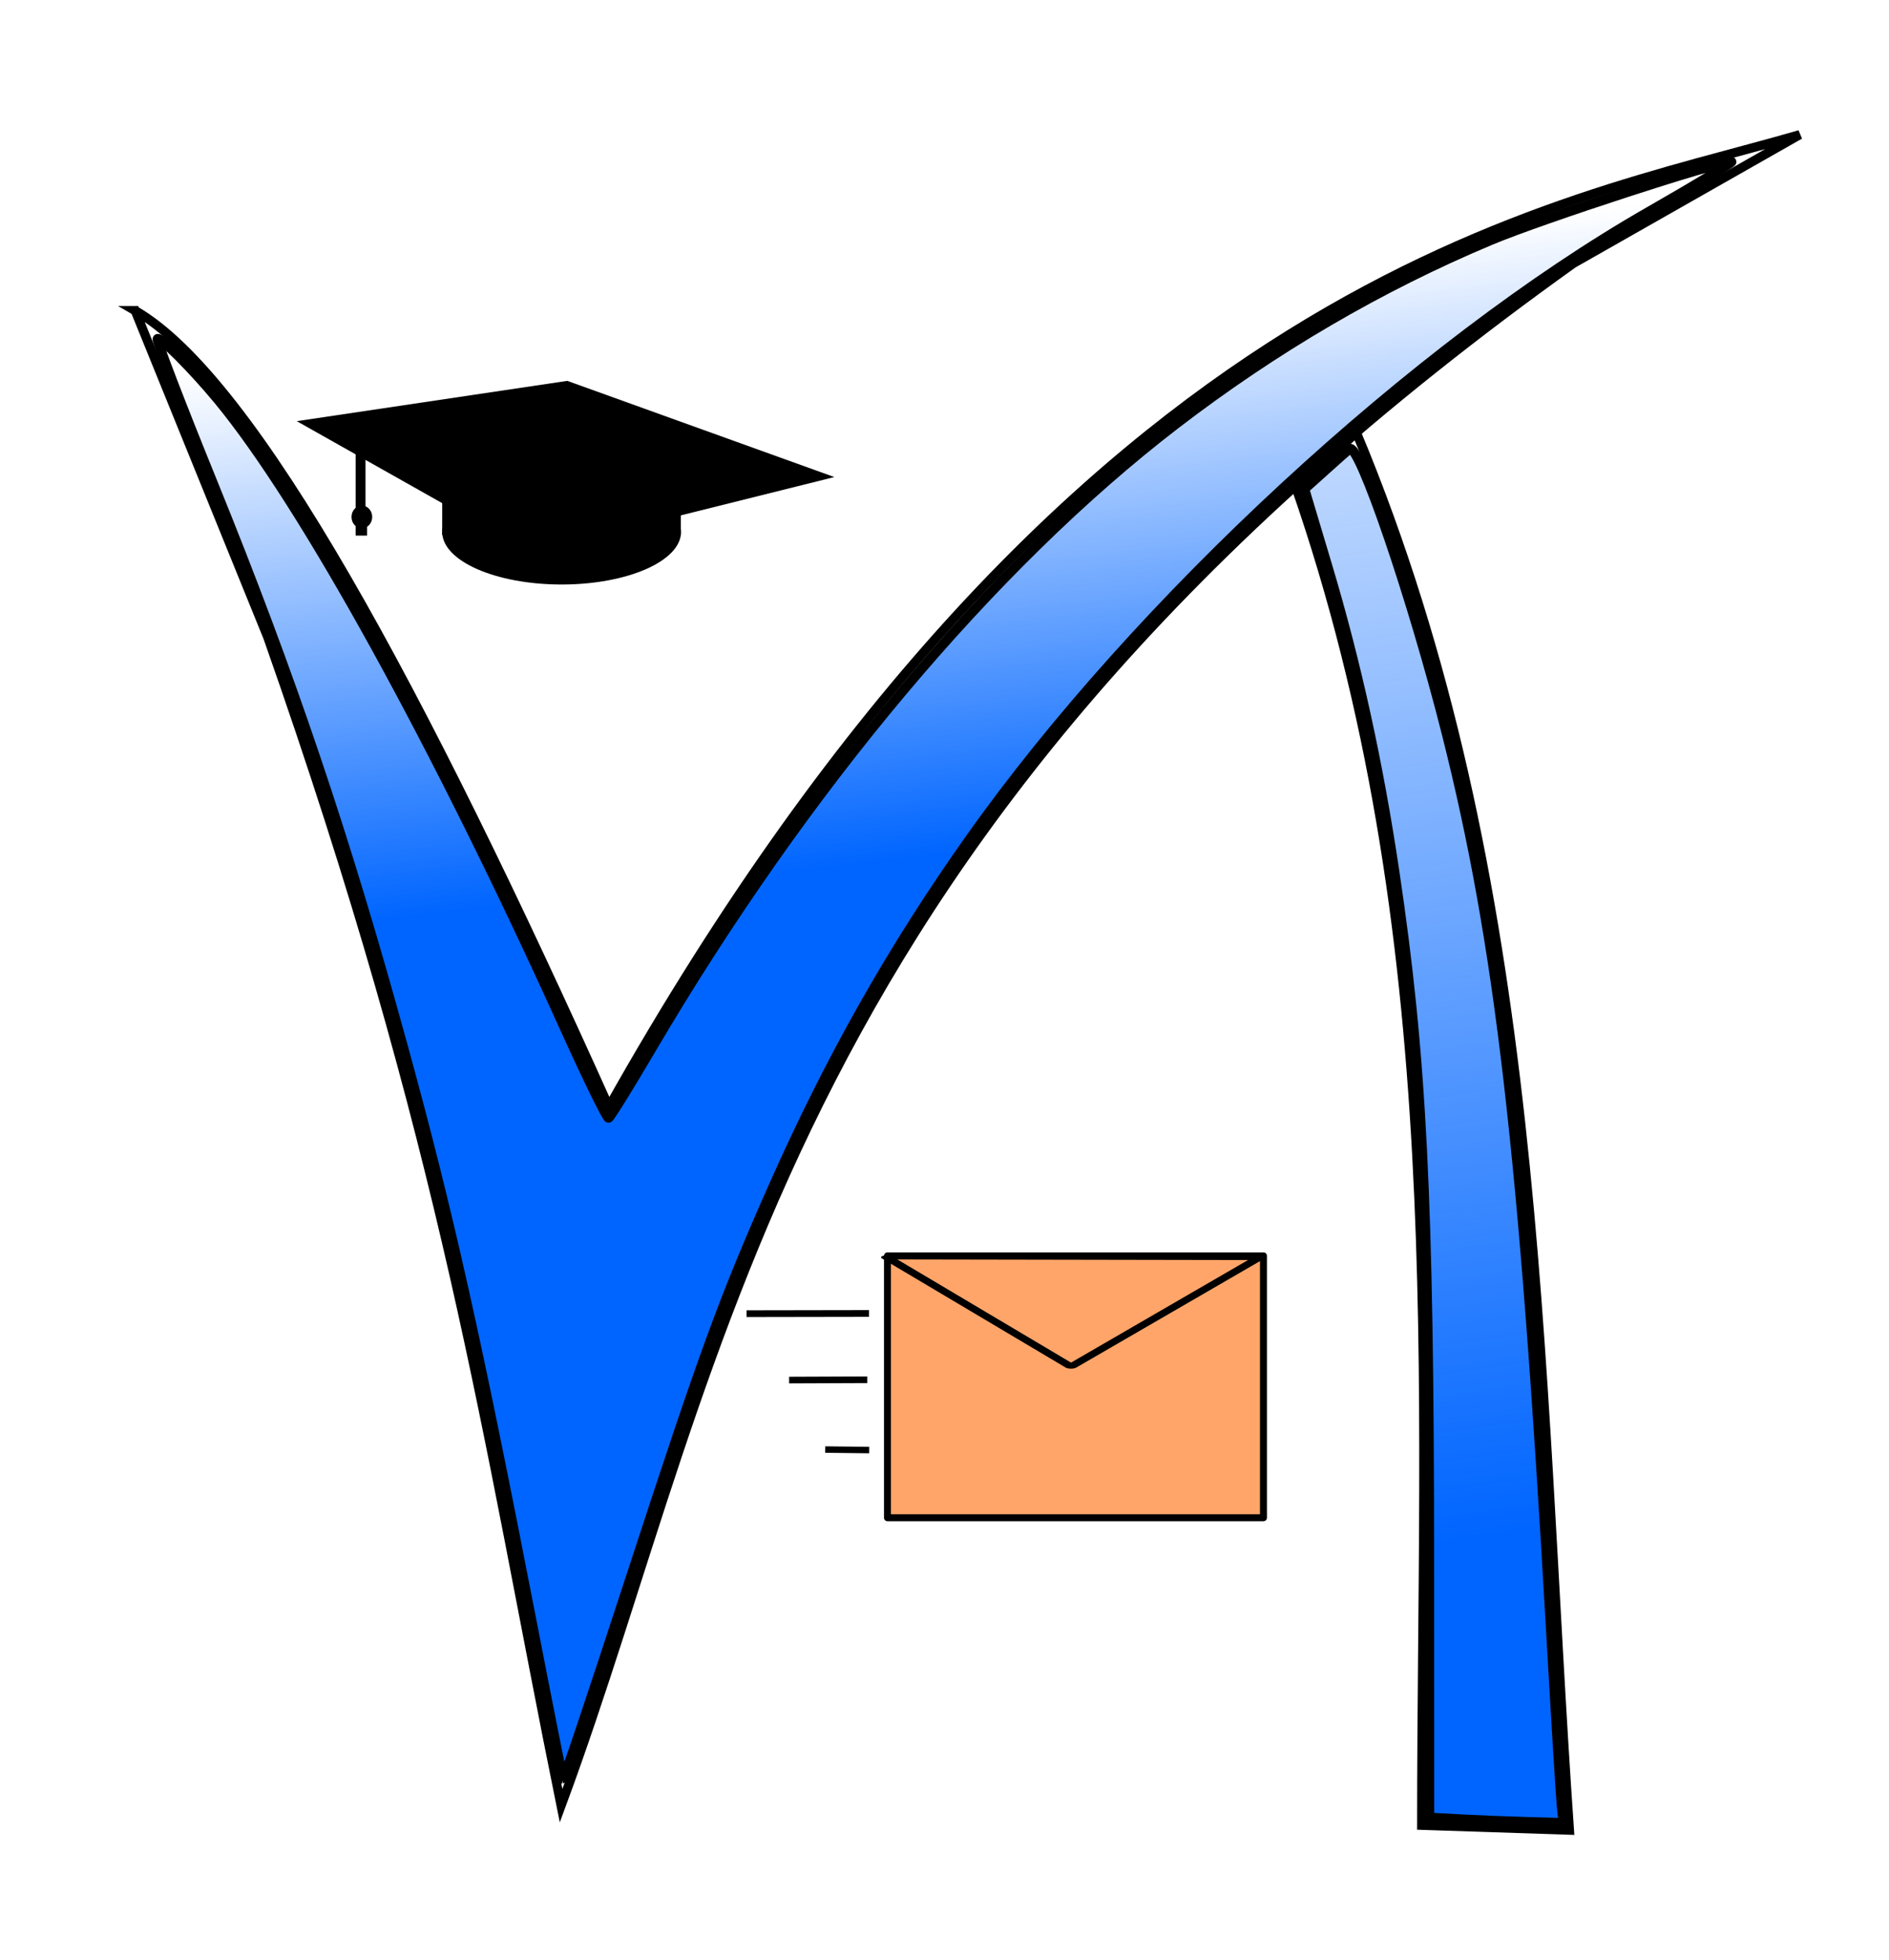
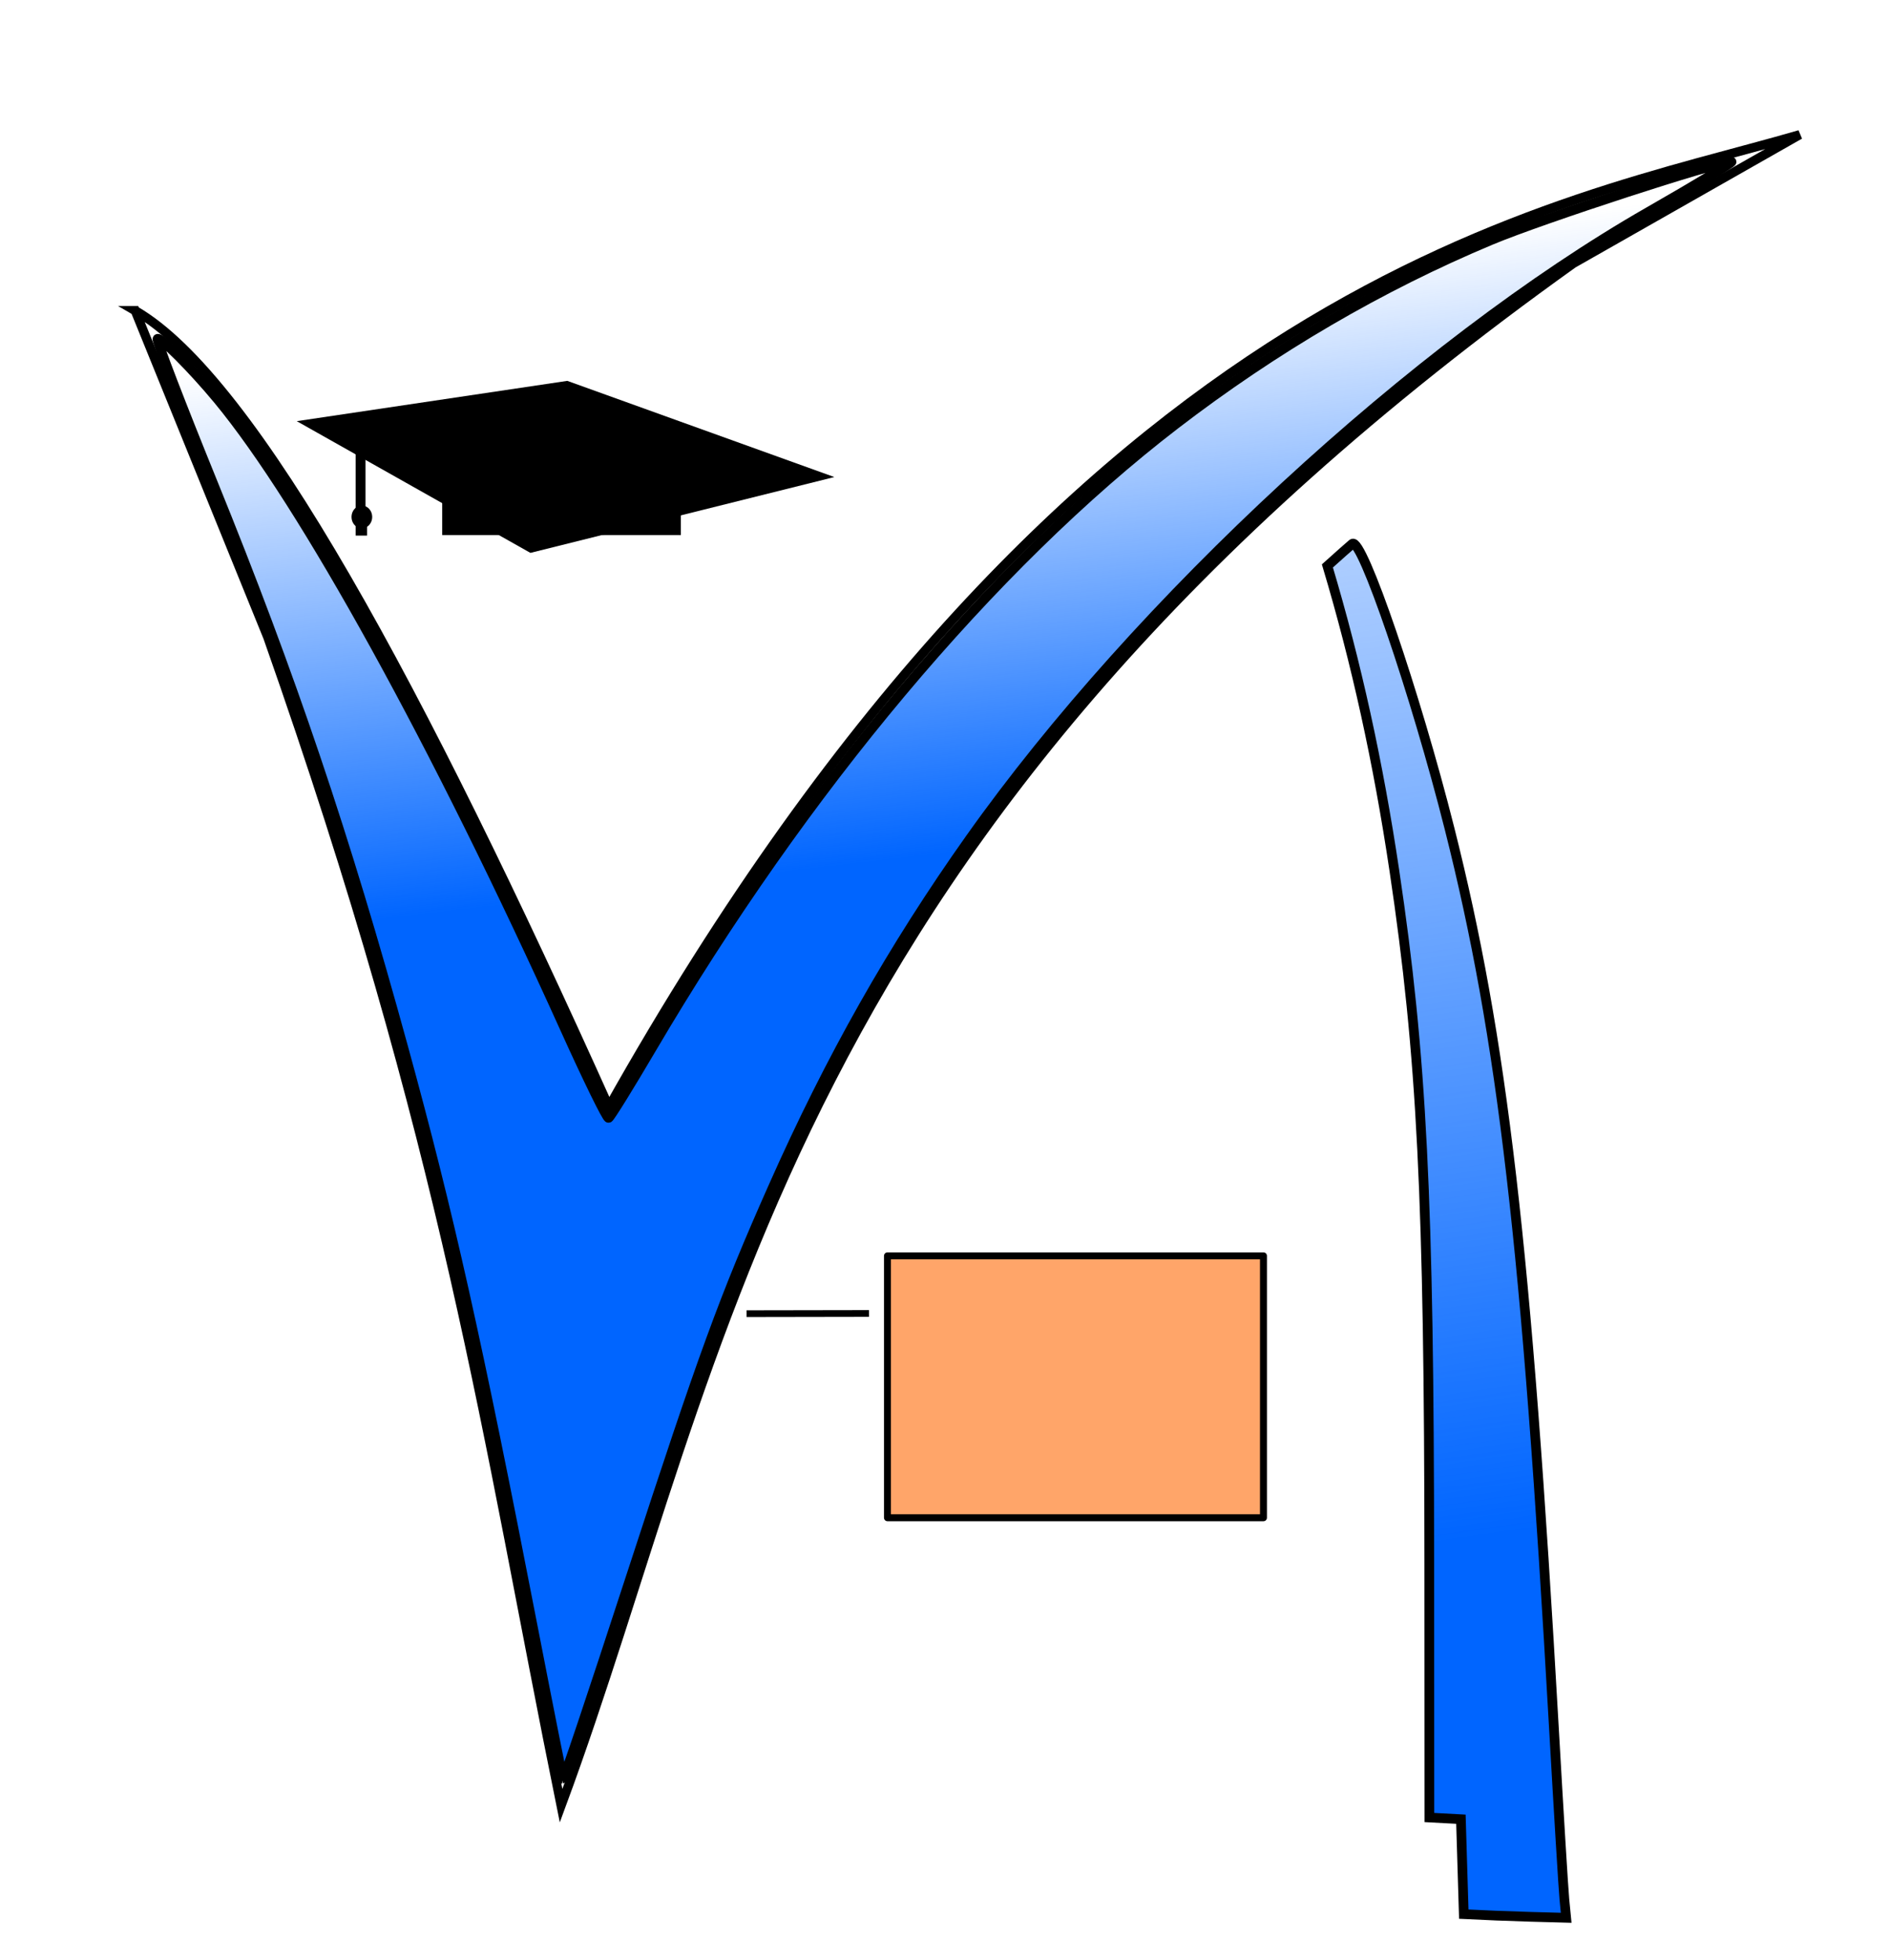
<svg xmlns="http://www.w3.org/2000/svg" xmlns:ns1="http://www.inkscape.org/namespaces/inkscape" xmlns:ns2="http://sodipodi.sourceforge.net/DTD/sodipodi-0.dtd" xmlns:xlink="http://www.w3.org/1999/xlink" width="43.101mm" height="44.71mm" viewBox="0 0 152.721 158.422" id="svg3509" version="1.1" ns1:version="0.92.4 (5da689c313, 2019-01-14)" ns2:docname="logo-iesvegadelturia-mail.svg" ns1:export-filename="C:\Users\erasmus\Downloads\Secretaría\logo-iesvegadelturia-edd.png" ns1:export-xdpi="59.082561" ns1:export-ydpi="59.082561">
  <defs id="defs3511">
    <ns1:perspective ns2:type="inkscape:persp3d" ns1:vp_x="140.94543 : 220.64486 : 1" ns1:vp_y="284.8083 : -958.5845 : 0" ns1:vp_z="-5.4509053 : 177.14856 : 1" ns1:persp3d-origin="60.227262 : 224.20691 : 1" id="perspective96" />
    <linearGradient gradientUnits="userSpaceOnUse" y2="121.002" x2="409.112" y1="271.009" x1="428.305" id="linearGradient3241-521" xlink:href="#linearGradient3235-873" ns1:collect="always" gradientTransform="matrix(0.696,0,0,0.782,99.299,339.763)" />
    <linearGradient id="linearGradient3235-873" ns1:collect="always">
      <stop id="stop7063" offset="0" style="stop-color:#0065ff;stop-opacity:1;" />
      <stop id="stop7065" offset="1" style="stop-color:#0065ff;stop-opacity:0;" />
    </linearGradient>
    <filter ns1:label="Metallized Paint" ns1:menu="Materials" ns1:menu-tooltip="Metallized effect with a soft lighting, slightly translucent at the edges" style="color-interpolation-filters:sRGB" id="filter4670">
      <feGaussianBlur stdDeviation="1" result="result1" id="feGaussianBlur4672" />
      <feComposite in="result1" in2="result1" result="result4" operator="in" id="feComposite4674" />
      <feBlend in="result1" mode="screen" result="result5" in2="result4" id="feBlend4676" />
      <feGaussianBlur stdDeviation="8" result="result6" in="result5" id="feGaussianBlur4678" />
      <feComposite operator="atop" in="result6" in2="result5" result="result8" id="feComposite4680" />
      <feComposite operator="in" result="fbSourceGraphic" in="result6" in2="result8" id="feComposite4682" />
      <feGaussianBlur result="result0" in="fbSourceGraphic" stdDeviation="2.5" id="feGaussianBlur4684" />
      <feSpecularLighting specularExponent="45" specularConstant="1.5" surfaceScale="1" lighting-color="#ffffff" result="result1" in="result0" id="feSpecularLighting4686">
        <fePointLight z="21000" y="-9000" x="-6000" id="fePointLight4688" />
      </feSpecularLighting>
      <feComposite operator="in" result="result2" in="result1" in2="fbSourceGraphic" id="feComposite4690" />
      <feComposite k4="0" k1="0" k3="1" k2="1" operator="arithmetic" result="result4" in="fbSourceGraphic" in2="result2" id="feComposite4692" />
      <feComposite operator="in" in2="result4" result="result91" id="feComposite4694" />
      <feBlend mode="multiply" in2="result91" id="feBlend4696" />
    </filter>
    <linearGradient gradientUnits="userSpaceOnUse" y2="145.245" x2="331.33" y1="203.329" x1="337.391" id="linearGradient3233-925" xlink:href="#linearGradient3235-873" ns1:collect="always" gradientTransform="matrix(0.696,0,0,0.782,99.299,339.763)" />
    <filter ns1:label="Metallized Paint" ns1:menu="Materials" ns1:menu-tooltip="Metallized effect with a soft lighting, slightly translucent at the edges" style="color-interpolation-filters:sRGB" id="filter4698">
      <feGaussianBlur stdDeviation="1" result="result1" id="feGaussianBlur4700" />
      <feComposite in="result1" in2="result1" result="result4" operator="in" id="feComposite4702" />
      <feBlend in="result1" mode="screen" result="result5" in2="result4" id="feBlend4704" />
      <feGaussianBlur stdDeviation="8" result="result6" in="result5" id="feGaussianBlur4706" />
      <feComposite operator="atop" in="result6" in2="result5" result="result8" id="feComposite4708" />
      <feComposite operator="in" result="fbSourceGraphic" in="result6" in2="result8" id="feComposite4710" />
      <feGaussianBlur result="result0" in="fbSourceGraphic" stdDeviation="2.5" id="feGaussianBlur4712" />
      <feSpecularLighting specularExponent="45" specularConstant="1.5" surfaceScale="1" lighting-color="#ffffff" result="result1" in="result0" id="feSpecularLighting4714">
        <fePointLight z="21000" y="-9000" x="-6000" id="fePointLight4716" />
      </feSpecularLighting>
      <feComposite operator="in" result="result2" in="result1" in2="fbSourceGraphic" id="feComposite4718" />
      <feComposite k4="0" k1="0" k3="1" k2="1" operator="arithmetic" result="result4" in="fbSourceGraphic" in2="result2" id="feComposite4720" />
      <feComposite operator="in" in2="result4" result="result91" id="feComposite4722" />
      <feBlend mode="multiply" in2="result91" id="feBlend4724" />
    </filter>
  </defs>
  <ns2:namedview id="base" pagecolor="#ffffff" bordercolor="#666666" borderopacity="1.0" ns1:pageopacity="0.0" ns1:pageshadow="2" ns1:zoom="3.959798" ns1:cx="44.951299" ns1:cy="52.698144" ns1:document-units="px" ns1:current-layer="layer1" showgrid="false" fit-margin-top="0" fit-margin-left="0" fit-margin-right="0" fit-margin-bottom="0" ns1:window-width="2736" ns1:window-height="1699" ns1:window-x="-13" ns1:window-y="-13" ns1:window-maximized="1" />
  <g ns1:label="Capa 1" ns1:groupmode="layer" id="layer1" transform="translate(-277.773,-427.437)" style="display:inline">
    <path ns2:nodetypes="ccccccc" ns1:connector-curvature="0" id="path3217" d="m 288.699,452.535 10.721,26.394 c 14.655,41.596 17.639,64.519 23.715,94.445 13.448,-36.335 17.509,-78.702 81.822,-124.639 l 18.324,-10.416 c -19.606,5.715 -58.352,11.146 -96.281,78.585 -15.22,-33.858 -28.686,-58.85 -38.302,-64.369 z" style="display:inline;fill:none;stroke:#000000;stroke-width:0.738px;stroke-linecap:butt;stroke-linejoin:miter;stroke-opacity:1" />
-     <path ns2:nodetypes="ccccc" ns1:connector-curvature="0" id="path3219" d="m 382.521,466.751 c 12.536,36.067 10.19,72.135 10.19,108.202 l 11.947,0.395 c -2.649,-38.143 -2.144,-76.793 -17.218,-112.941 z" style="display:inline;fill:none;stroke:#000000;stroke-width:0.738px;stroke-linecap:butt;stroke-linejoin:miter;stroke-opacity:1" />
    <path ns1:connector-curvature="0" id="path3223" d="m 320.837,558.856 c -4.538,-23.352 -6.76,-33.281 -10.47,-46.794 -4.695,-17.1 -9.063,-30.039 -15.408,-45.648 -2.547,-6.265 -4.552,-11.479 -4.456,-11.587 0.2,-0.224 2.85,2.431 4.904,4.914 6.887,8.322 17.677,27.881 28.049,50.845 1.811,4.009 3.395,7.247 3.52,7.196 0.126,-0.051 1.679,-2.56 3.453,-5.576 12.339,-20.984 27.519,-39.069 42.351,-50.459 8.03,-6.166 16.628,-11.185 25.555,-14.916 4.143,-1.732 18.39,-6.371 19.424,-6.325 0.193,0.009 -2.818,1.829 -6.691,4.046 -18.792,10.756 -41.301,31.537 -54.838,50.629 -6.301,8.886 -11.329,17.772 -15.949,28.182 -3.97,8.945 -5.599,13.405 -11.418,31.25 -3.374,10.347 -5.47,16.587 -5.571,16.584 -0.031,0 -1.136,-5.554 -2.455,-12.341 z" style="display:inline;fill:url(#linearGradient3233-925);fill-opacity:1;stroke:#000000;stroke-width:0.784;stroke-miterlimit:4;stroke-dasharray:none;stroke-opacity:1;filter:url(#filter4698)" ns1:export-filename="J:\Ramón y Cajal\logopng.png" ns1:export-xdpi="90" ns1:export-ydpi="90" />
-     <path ns1:connector-curvature="0" id="path3225" d="m 395.884,574.46 -2.548,-0.136 -0.01,-20.616 c -0.011,-29.443 -0.592,-40.956 -2.82,-55.895 -1.306,-8.76 -3.075,-16.808 -5.416,-24.64 l -1.857,-6.213 1.624,-1.459 c 0.893,-0.803 1.799,-1.606 2.013,-1.785 0.755,-0.632 5.114,12.126 7.859,23.002 4.288,16.992 6.227,33.688 8.438,72.636 0.388,6.842 0.771,13.106 0.85,13.92 l 0.144,1.481 -2.865,-0.078 c -1.576,-0.043 -4.012,-0.14 -5.413,-0.215 z" style="display:inline;fill:url(#linearGradient3241-521);fill-opacity:1;stroke:#000000;stroke-width:0.784;stroke-miterlimit:4;stroke-dasharray:none;stroke-opacity:1;filter:url(#filter4670)" ns1:export-filename="J:\Ramón y Cajal\logopng.png" ns1:export-xdpi="90" ns1:export-ydpi="90" />
+     <path ns1:connector-curvature="0" id="path3225" d="m 395.884,574.46 -2.548,-0.136 -0.01,-20.616 c -0.011,-29.443 -0.592,-40.956 -2.82,-55.895 -1.306,-8.76 -3.075,-16.808 -5.416,-24.64 c 0.893,-0.803 1.799,-1.606 2.013,-1.785 0.755,-0.632 5.114,12.126 7.859,23.002 4.288,16.992 6.227,33.688 8.438,72.636 0.388,6.842 0.771,13.106 0.85,13.92 l 0.144,1.481 -2.865,-0.078 c -1.576,-0.043 -4.012,-0.14 -5.413,-0.215 z" style="display:inline;fill:url(#linearGradient3241-521);fill-opacity:1;stroke:#000000;stroke-width:0.784;stroke-miterlimit:4;stroke-dasharray:none;stroke-opacity:1;filter:url(#filter4670)" ns1:export-filename="J:\Ramón y Cajal\logopng.png" ns1:export-xdpi="90" ns1:export-ydpi="90" />
    <g ns2:type="inkscape:box3d" id="g98" ns1:perspectiveID="#perspective96" ns1:corner0="-0.11996982 : 0.07764331 : 0 : 1" ns1:corner7="-0.37128448 : 0.071941639 : 0.25 : 1" />
    <rect id="rect1968" width="19.296" height="8.407" x="313.523" y="462.271" style="stroke-width:0.938" />
-     <ellipse id="path1970" cx="323.178" cy="470.428" rx="9.655" ry="4.248" style="stroke-width:0.727" />
    <path style="stroke-width:0.999" d="m 301.765,461.474 21.872,-3.256 21.591,7.774 -24.572,6.128 z" id="rect1972" ns1:connector-curvature="0" ns2:nodetypes="ccccc" />
    <rect id="rect1975" width="0.795" height="5.273" x="306.526" y="464.11" style="stroke-width:0.938" />
    <ellipse id="path1977" cx="307.028" cy="469.216" rx="0.837" ry="0.921" style="stroke-width:0.938" />
    <rect id="rect1979" width="0.921" height="1.339" x="306.526" y="469.383" style="stroke-width:0.938" />
    <path style="opacity:1;fill:#ff7f2a;fill-opacity:0.702;fill-rule:evenodd;stroke:#000000;stroke-width:0.562;stroke-linecap:round;stroke-linejoin:round;stroke-miterlimit:4;stroke-dasharray:none;stroke-opacity:1;paint-order:normal" d="m 349.522,528.932 h 30.399 v 21.165 h -30.399 z" id="rect860" />
-     <path ns2:type="star" style="opacity:1;fill:none;fill-opacity:1;fill-rule:evenodd;stroke:#000000;stroke-width:1.937;stroke-linecap:round;stroke-linejoin:round;stroke-miterlimit:4;stroke-dasharray:none;stroke-opacity:1;paint-order:normal" id="path974" ns2:sides="3" ns2:cx="291.97803" ns2:cy="513.29382" ns2:r1="34.890797" ns2:r2="17.445398" ns2:arg1="0.87909887" ns2:arg2="1.9262964" ns1:flatsided="false" ns1:rounded="0" ns1:randomized="0" d="M 314.233,540.165 285.906,529.648 257.579,519.131 280.851,499.858 l 23.272,-19.273 5.055,29.79 z" ns1:transform-center-x="-8.2922155" ns1:transform-center-y="5.6387515" transform="matrix(0.381,0.108,-0.319,0.129,416.948,434.267)" />
    <path style="fill:none;stroke:#000000;stroke-width:0.546px;stroke-linecap:butt;stroke-linejoin:miter;stroke-opacity:1" d="m 348.032,533.588 -9.899,0.017 v 0" id="path1648" ns1:connector-curvature="0" />
-     <path style="display:inline;fill:none;stroke:#000000;stroke-width:0.537px;stroke-linecap:butt;stroke-linejoin:miter;stroke-opacity:1" d="m 347.887,538.946 -6.315,0.025 v 0" id="path1648-2" ns1:connector-curvature="0" />
-     <path style="display:inline;fill:none;stroke:#000000;stroke-width:0.521px;stroke-linecap:butt;stroke-linejoin:miter;stroke-opacity:1" d="m 348.047,544.628 -3.556,-0.042 v 0" id="path1648-2-6" ns1:connector-curvature="0" />
  </g>
</svg>